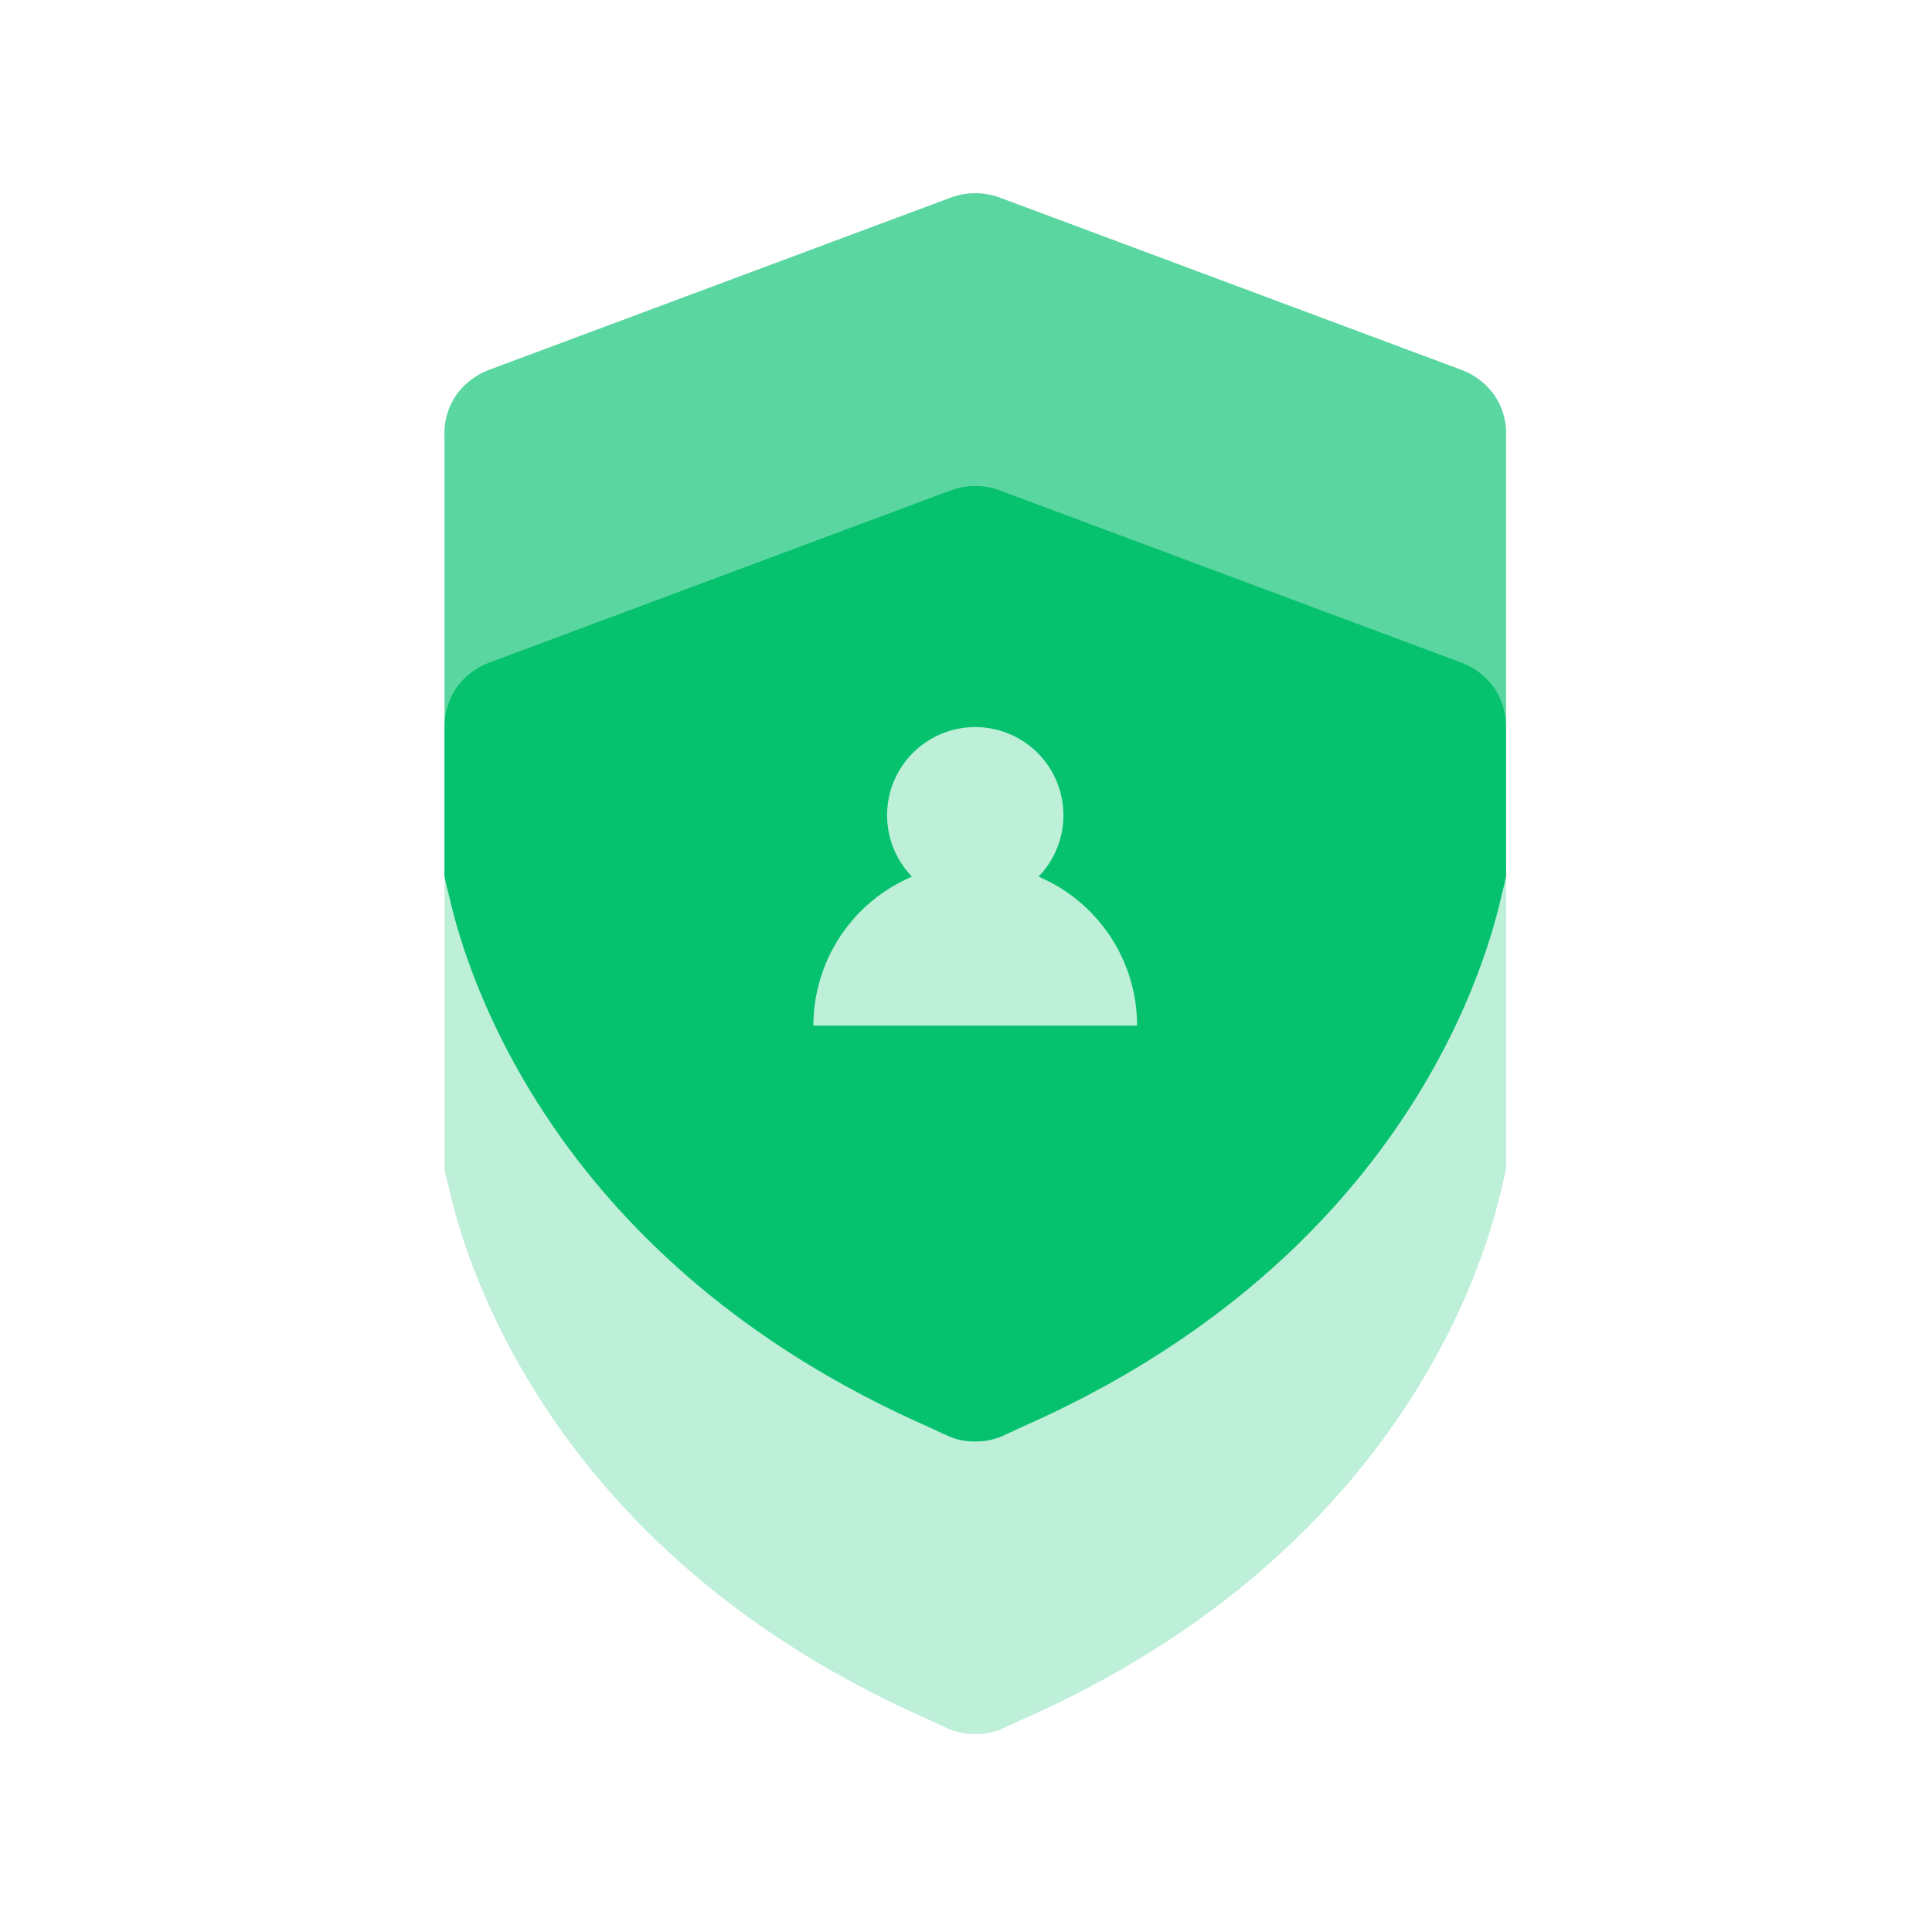
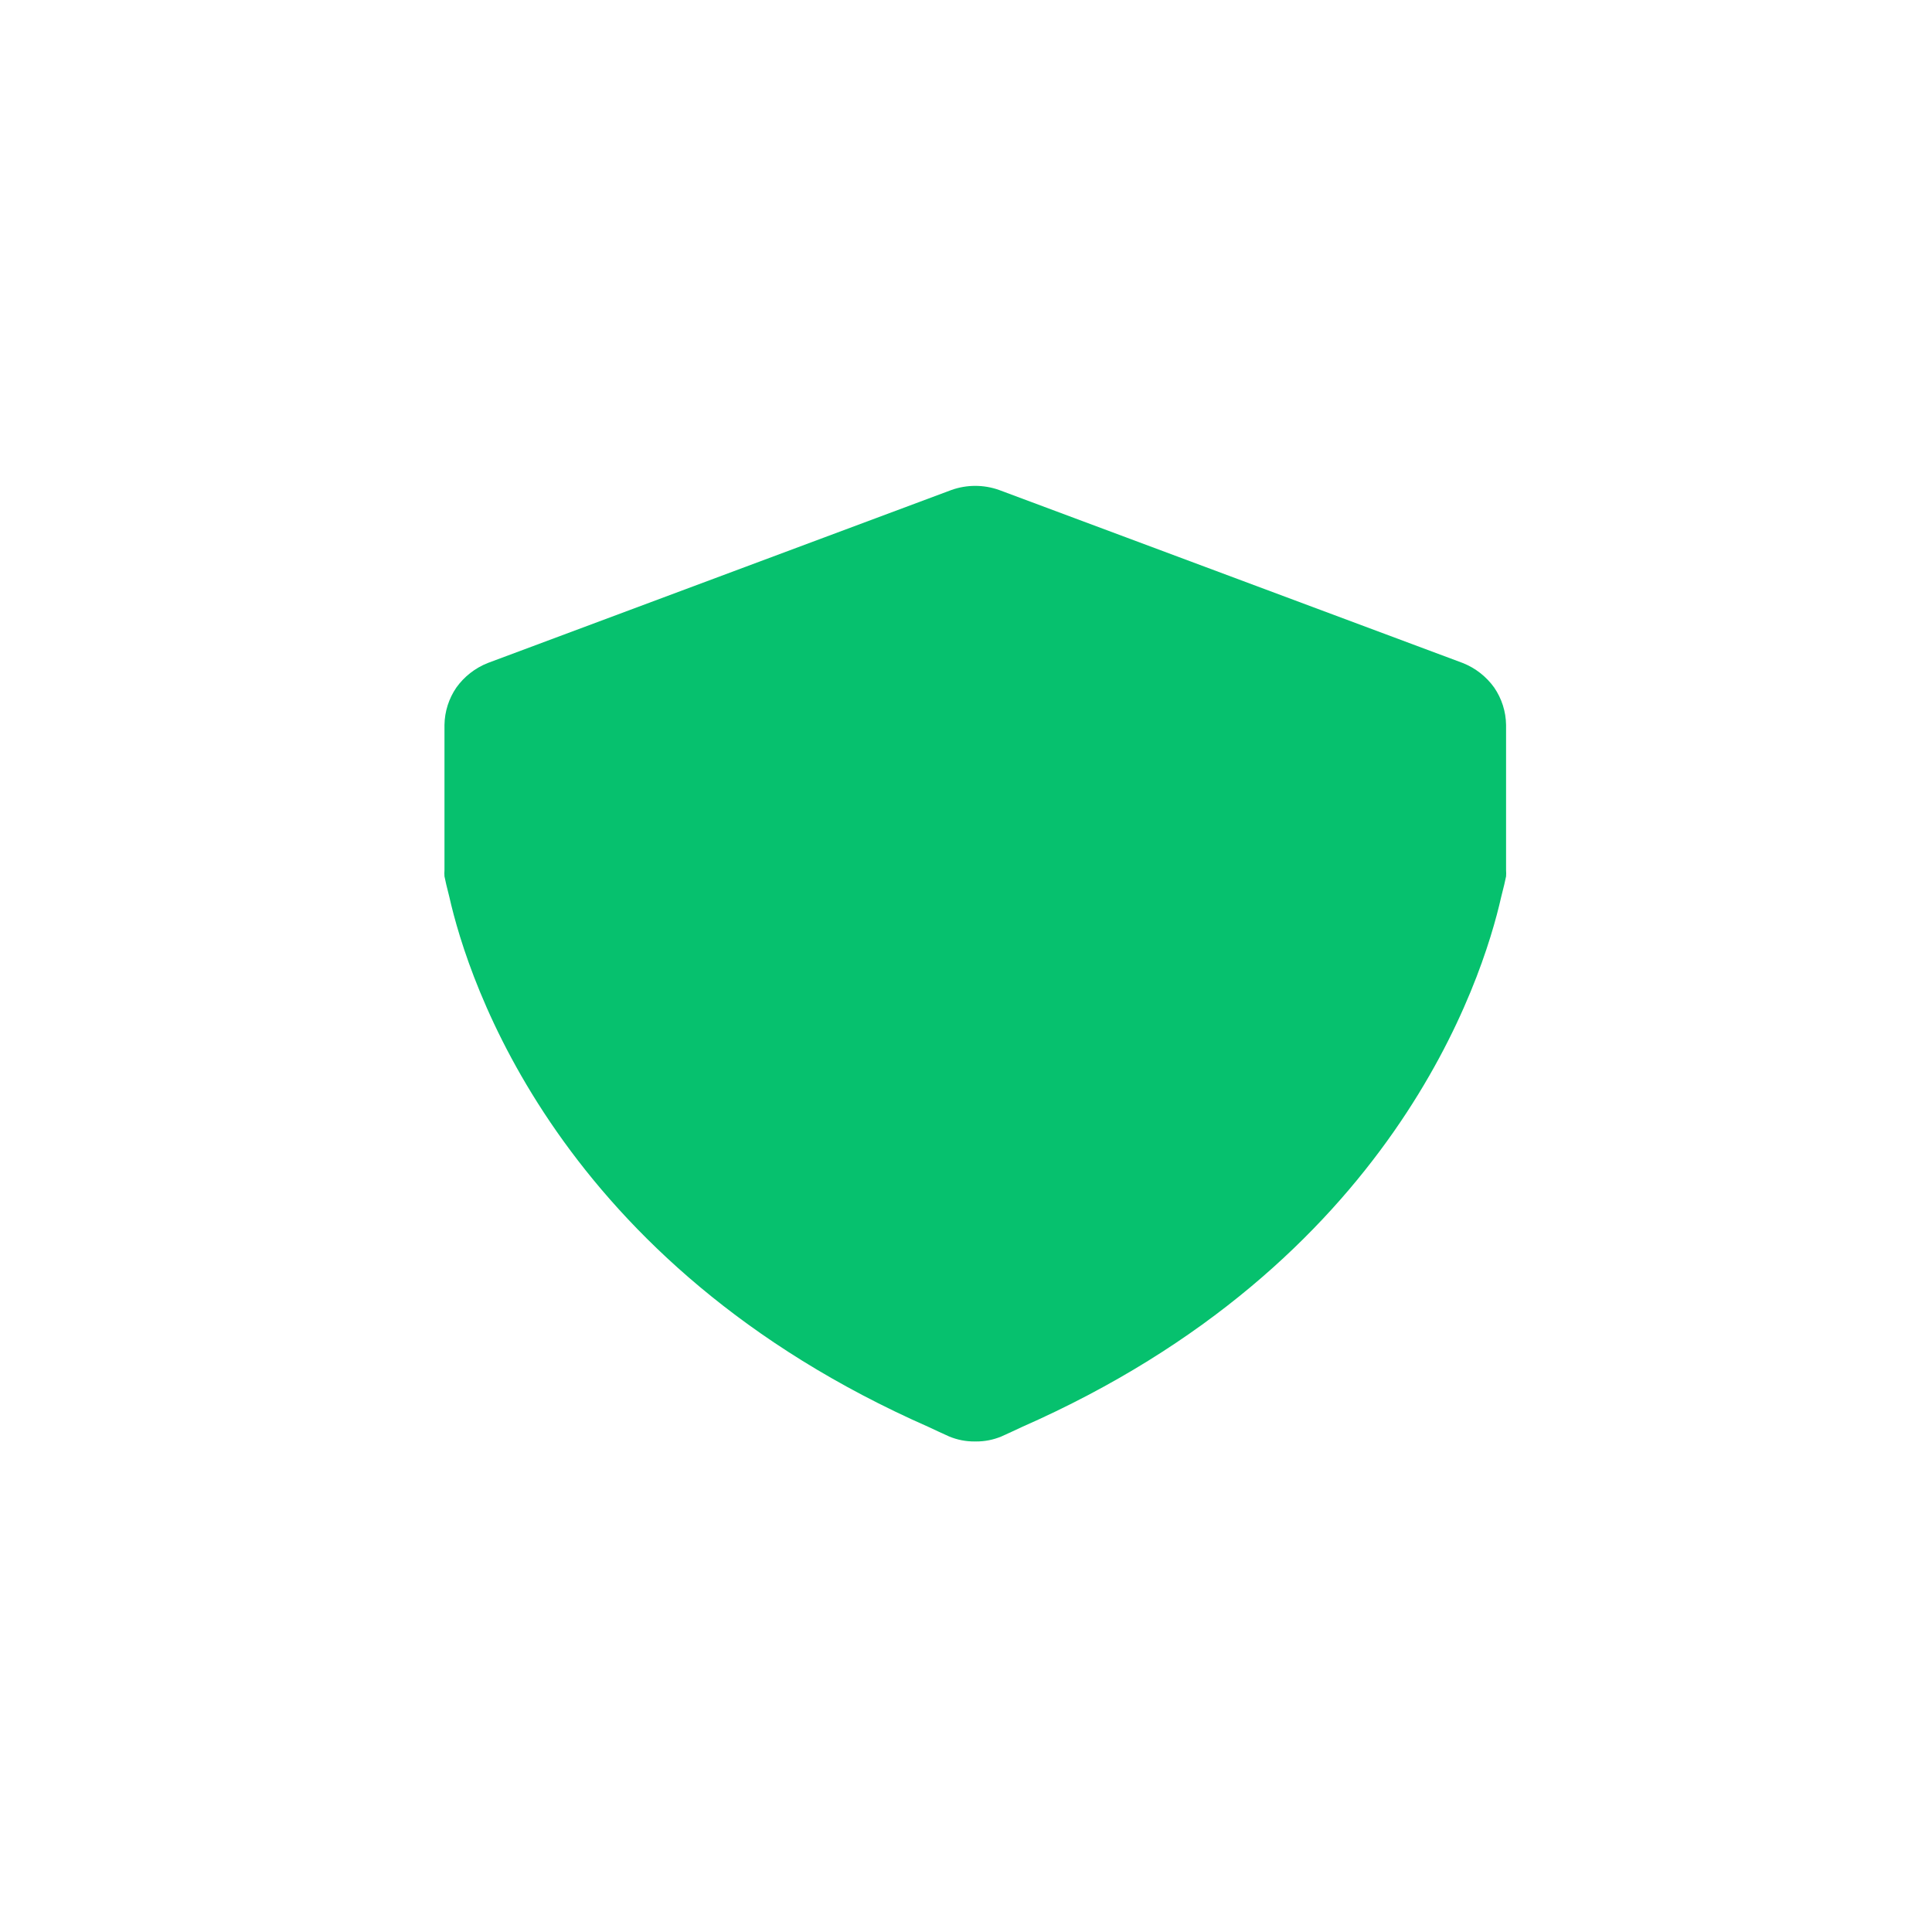
<svg xmlns="http://www.w3.org/2000/svg" width="100" height="100" viewBox="0 0 100 100" fill="none">
-   <path d="M77.341 20.442C76.932 19.87 76.368 19.429 75.715 19.17L51.717 10.215C50.917 9.928 50.043 9.928 49.242 10.215L25.245 19.17C24.592 19.429 24.027 19.87 23.619 20.442C23.221 21.02 23.006 21.705 23 22.407H23.006V45.036C22.998 45.143 22.998 45.251 23.006 45.358C23.046 45.555 23.128 45.927 23.26 46.431C24.225 50.704 28.858 65.406 48.077 73.862C48.427 74.025 48.769 74.191 49.129 74.349C49.548 74.522 49.997 74.61 50.45 74.606L50.48 74.604L50.51 74.606C50.963 74.61 51.412 74.522 51.83 74.349C52.191 74.191 52.532 74.025 52.883 73.862C72.101 65.405 76.735 50.704 77.699 46.431C77.832 45.927 77.914 45.555 77.954 45.358C77.962 45.251 77.962 45.143 77.954 45.036V22.407H77.96C77.954 21.705 77.739 21.02 77.341 20.442Z" fill="#5AD6A0" />
-   <path d="M77.341 35.59C76.932 35.019 76.368 34.577 75.715 34.318L51.717 25.363C50.917 25.077 50.043 25.077 49.242 25.363L25.245 34.318C24.592 34.577 24.027 35.019 23.619 35.59C23.221 36.169 23.006 36.853 23 37.555H23.006V60.184C22.998 60.291 22.998 60.399 23.006 60.506C23.046 60.704 23.128 61.076 23.26 61.58C24.225 65.852 28.858 80.554 48.077 89.011C48.427 89.173 48.769 89.339 49.129 89.497C49.548 89.671 49.997 89.759 50.45 89.755L50.48 89.752L50.51 89.755C50.963 89.759 51.412 89.671 51.83 89.497C52.191 89.339 52.532 89.173 52.883 89.011C72.101 80.554 76.735 65.852 77.699 61.58C77.832 61.076 77.914 60.704 77.954 60.506C77.962 60.399 77.962 60.291 77.954 60.184V37.555H77.96C77.954 36.853 77.739 36.169 77.341 35.59Z" fill="#BDEFD9" />
  <path d="M23.006 37.535V37.516C23.006 37.527 23 37.539 23 37.551H23.006V37.535Z" fill="#BDEFD9" />
  <path d="M77.953 37.535V37.551H77.959C77.959 37.539 77.953 37.527 77.953 37.516V37.535Z" fill="#BDEFD9" />
  <path d="M77.954 37.54V37.52C77.944 36.83 77.73 36.159 77.341 35.59C76.932 35.019 76.368 34.577 75.715 34.318L51.717 25.363C50.917 25.077 50.043 25.077 49.242 25.363L25.245 34.318C24.592 34.577 24.027 35.019 23.619 35.59C23.23 36.159 23.016 36.83 23.006 37.52V45.04C22.998 45.147 22.998 45.254 23.006 45.362C23.046 45.559 23.128 45.931 23.26 46.435C24.225 50.708 28.858 65.409 48.077 73.866C48.427 74.028 48.769 74.194 49.129 74.352C49.548 74.526 49.997 74.614 50.45 74.61L50.48 74.607L50.51 74.61C50.963 74.614 51.412 74.526 51.83 74.352C52.191 74.194 52.532 74.028 52.883 73.866C72.101 65.409 76.735 50.708 77.699 46.435C77.832 45.931 77.914 45.559 77.954 45.362C77.962 45.254 77.962 45.147 77.954 45.04V37.54Z" fill="#06C16E" />
-   <path d="M53.755 45.375C54.379 44.731 54.8 43.918 54.965 43.036C55.13 42.155 55.031 41.244 54.682 40.418C54.333 39.592 53.748 38.888 53 38.392C52.252 37.897 51.376 37.633 50.479 37.633C49.582 37.633 48.705 37.897 47.958 38.392C47.21 38.888 46.625 39.592 46.276 40.418C45.926 41.244 45.828 42.155 45.993 43.036C46.158 43.918 46.579 44.731 47.203 45.375C45.69 46.018 44.399 47.092 43.492 48.463C42.585 49.834 42.102 51.442 42.102 53.086H58.856C58.856 51.442 58.373 49.834 57.465 48.463C56.558 47.092 55.268 46.018 53.755 45.375Z" fill="#BDEFD9" />
</svg>